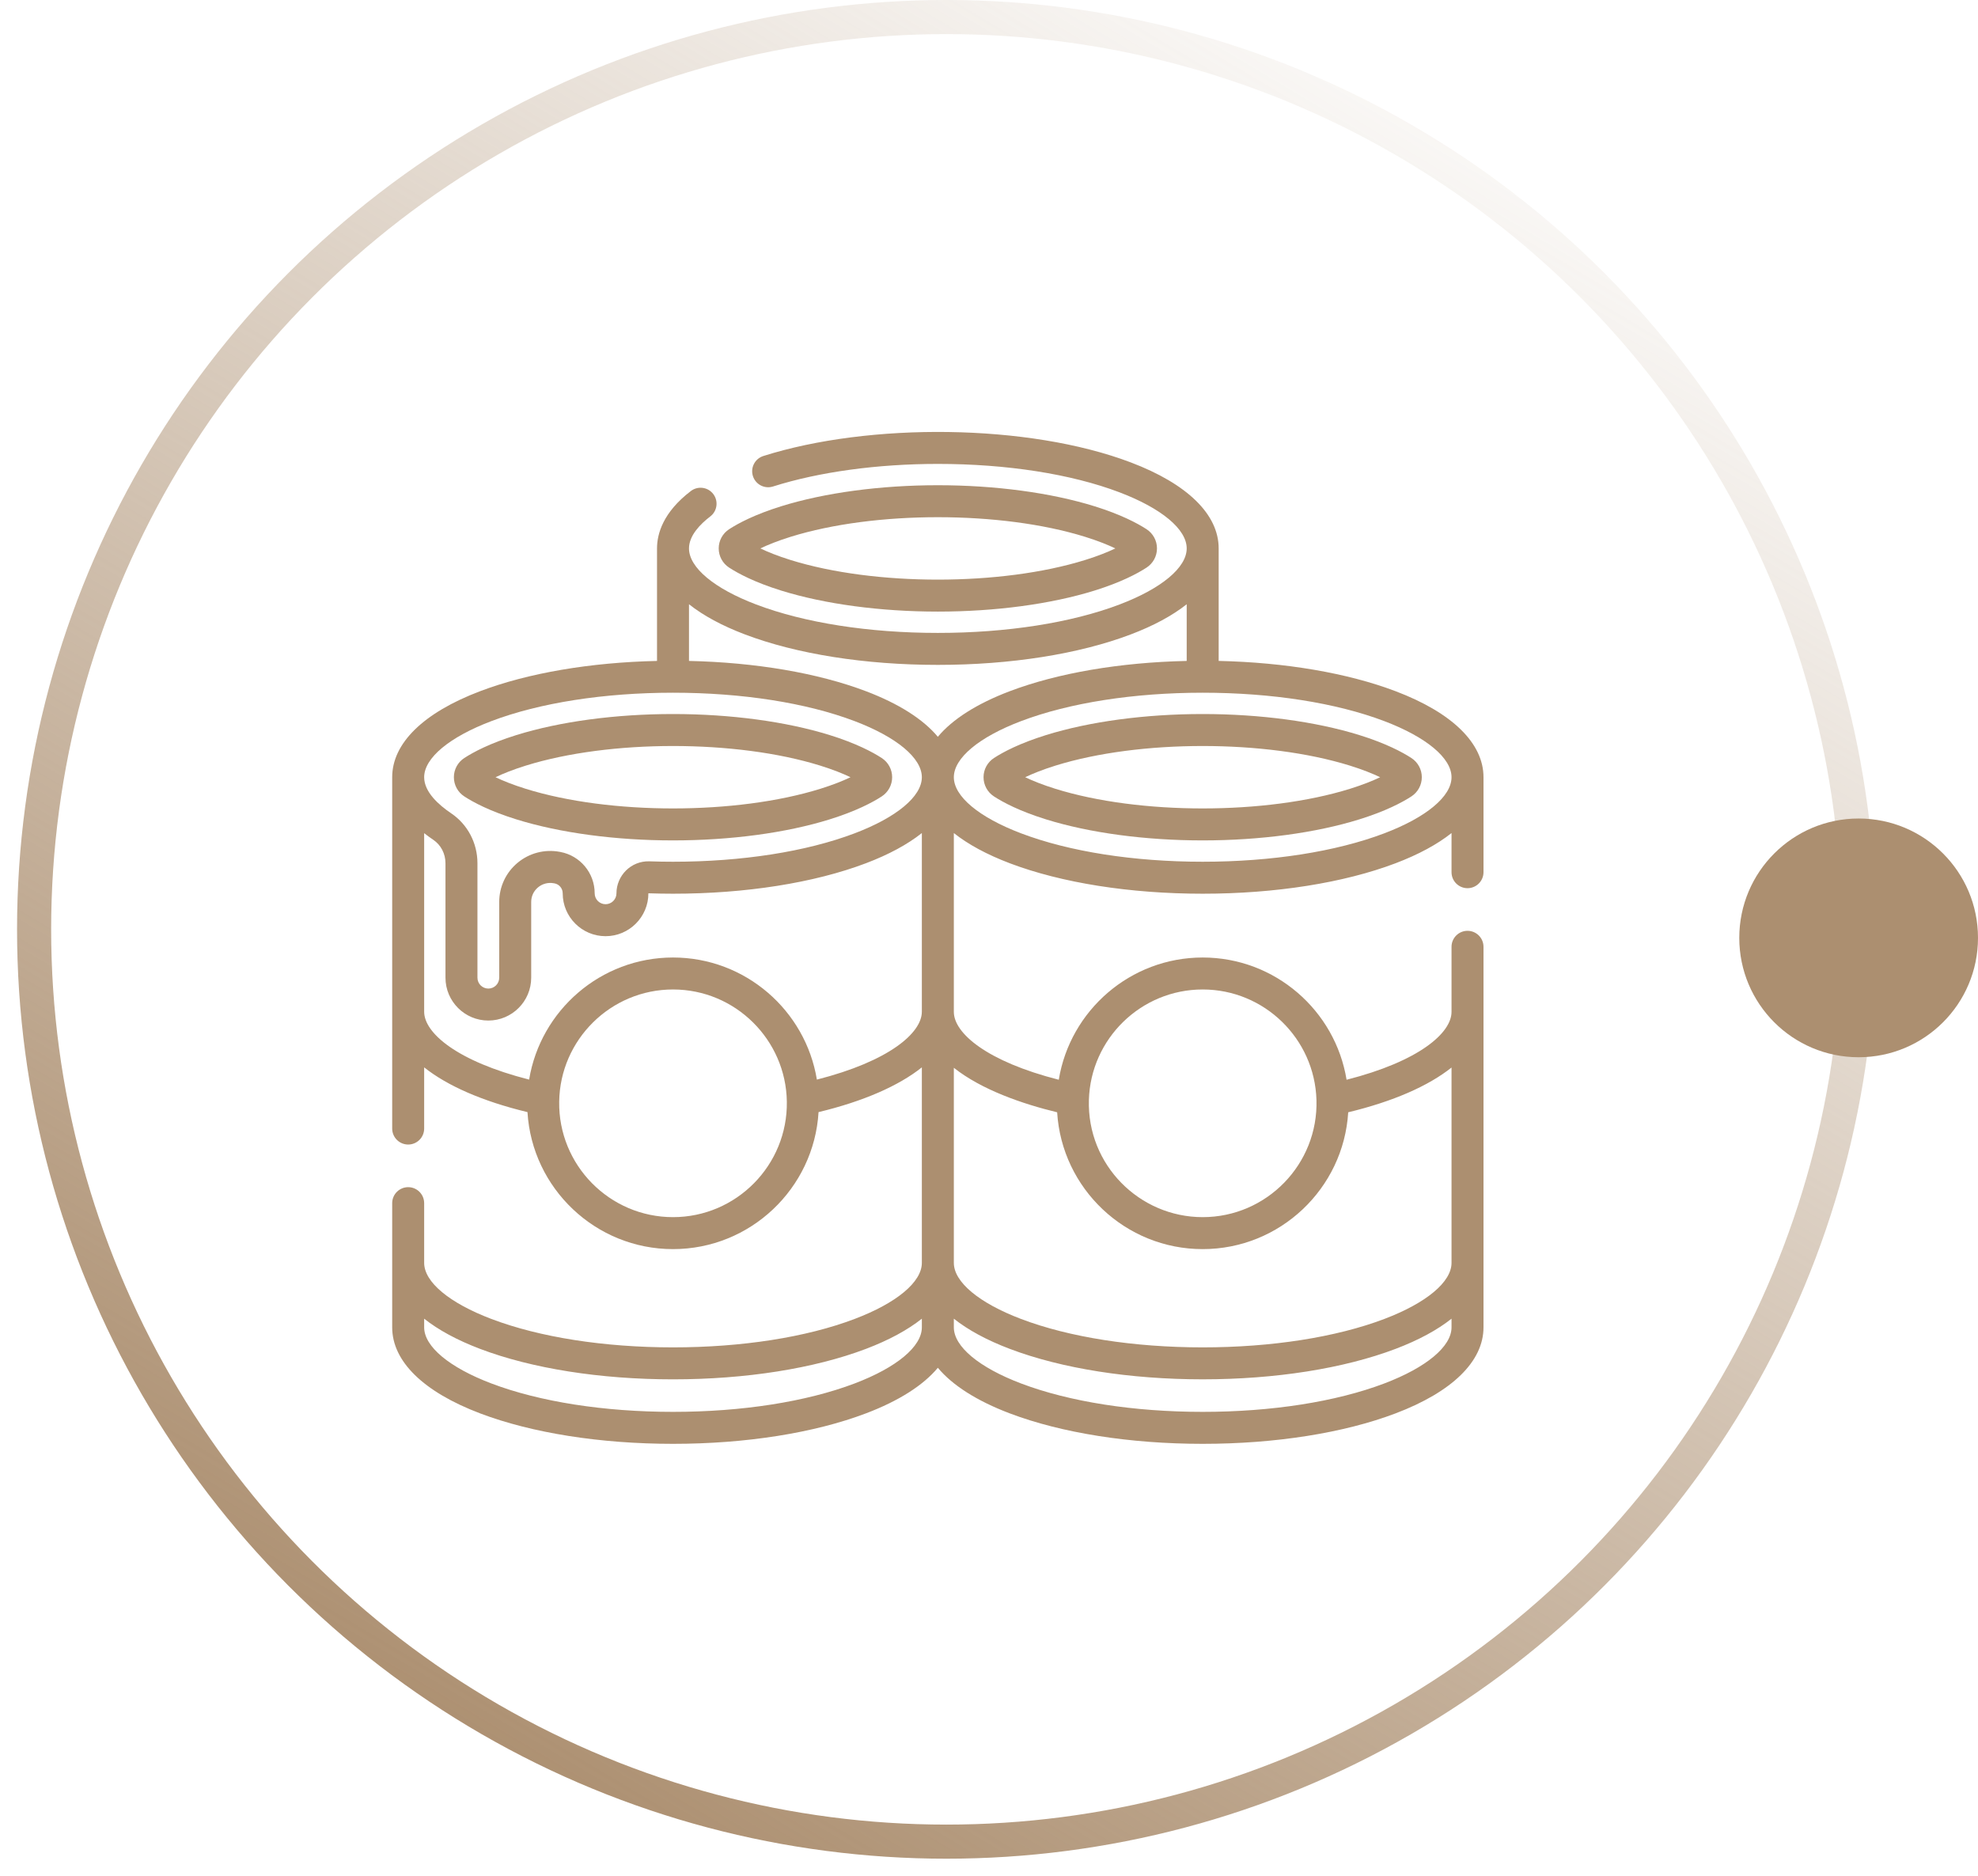
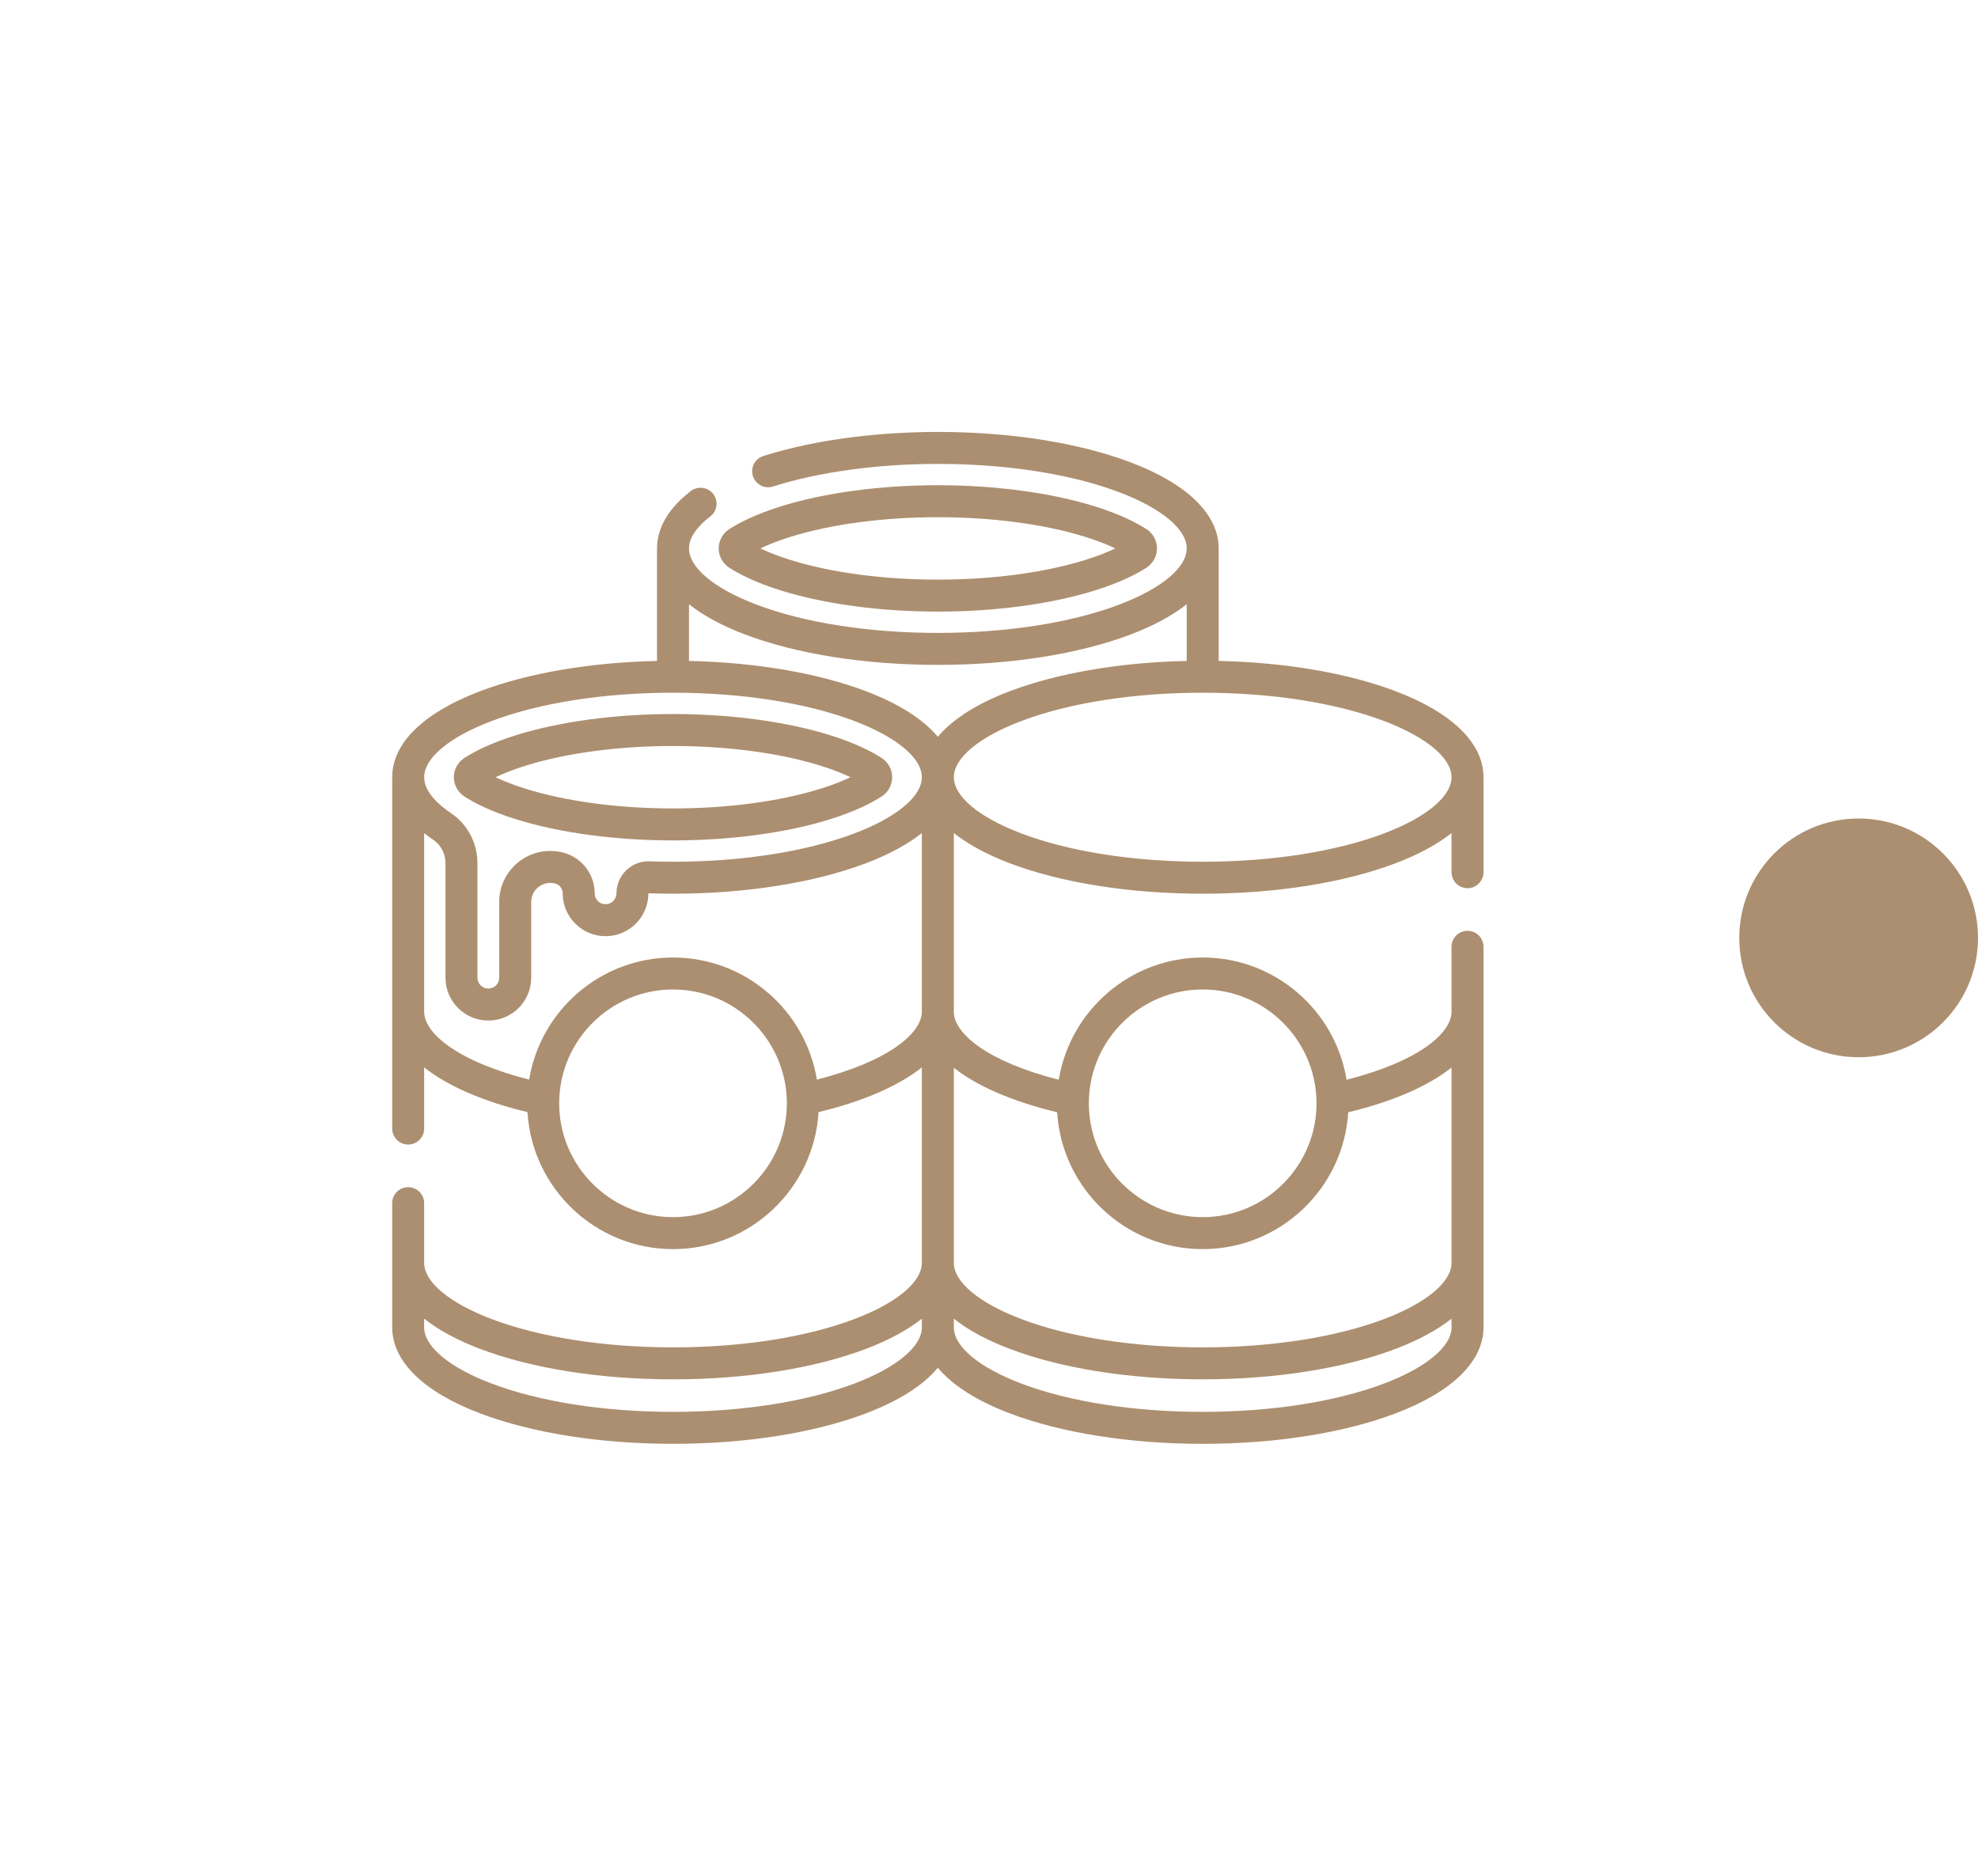
<svg xmlns="http://www.w3.org/2000/svg" width="116" height="110" viewBox="0 0 116 110" fill="none">
-   <circle cx="55.5" cy="54.5" r="53.5" stroke="url(#paint0_linear_306_134)" stroke-width="2" />
  <circle cx="109" cy="55" r="7" fill="#AC8F70" />
  <g clip-path="url(#clip0_306_134)">
    <path d="M27.23 46.705C27.764 47.052 28.726 47.567 30.278 48.049C32.837 48.846 36.102 49.284 39.469 49.284C42.836 49.284 46.1 48.846 48.66 48.049C50.212 47.566 51.174 47.052 51.708 46.705C52.091 46.456 52.32 46.035 52.32 45.579C52.32 45.122 52.091 44.701 51.708 44.452C51.174 44.105 50.212 43.591 48.66 43.108C46.1 42.312 42.836 41.873 39.469 41.873C36.102 41.873 32.838 42.312 30.278 43.108C28.726 43.591 27.764 44.105 27.23 44.452C26.847 44.701 26.618 45.122 26.618 45.579C26.618 46.035 26.846 46.456 27.23 46.705ZM30.835 44.898C35.76 43.366 43.169 43.364 48.103 44.898C48.854 45.132 49.435 45.367 49.878 45.579C49.435 45.79 48.854 46.026 48.103 46.259C43.179 47.791 35.768 47.794 30.835 46.259C30.084 46.025 29.503 45.79 29.06 45.579C29.503 45.367 30.084 45.132 30.835 44.898Z" fill="#AC8F70" />
    <path d="M42.761 33.287C43.295 33.634 44.257 34.149 45.809 34.632C48.369 35.428 51.633 35.866 55 35.866C58.367 35.866 61.631 35.428 64.191 34.632C65.743 34.149 66.705 33.634 67.239 33.287C67.622 33.038 67.851 32.617 67.851 32.161C67.851 31.704 67.622 31.283 67.239 31.034C66.705 30.688 65.743 30.173 64.191 29.69C61.631 28.894 58.367 28.455 55 28.455C51.633 28.455 48.369 28.894 45.809 29.69C44.257 30.173 43.295 30.688 42.761 31.034C42.378 31.283 42.149 31.704 42.149 32.161C42.149 32.617 42.378 33.038 42.761 33.287ZM46.366 31.48C51.291 29.948 58.701 29.946 63.634 31.48C64.385 31.714 64.966 31.949 65.409 32.161C64.966 32.372 64.385 32.608 63.634 32.841C58.71 34.373 51.3 34.376 46.366 32.841C45.615 32.608 45.034 32.372 44.591 32.161C45.034 31.949 45.615 31.714 46.366 31.48Z" fill="#AC8F70" />
-     <path d="M82.77 44.452C82.236 44.105 81.274 43.591 79.722 43.108C77.162 42.312 73.898 41.873 70.531 41.873C67.164 41.873 63.9 42.312 61.34 43.108C59.788 43.591 58.826 44.105 58.292 44.452C57.909 44.701 57.68 45.122 57.68 45.579C57.68 46.035 57.909 46.456 58.292 46.705C58.826 47.052 59.788 47.566 61.34 48.049C63.9 48.846 67.164 49.284 70.531 49.284C73.898 49.284 77.163 48.846 79.722 48.049C81.274 47.566 82.236 47.052 82.77 46.705C83.153 46.456 83.382 46.035 83.382 45.578C83.382 45.122 83.153 44.701 82.77 44.452ZM79.165 46.259C74.241 47.791 66.831 47.794 61.897 46.259C61.146 46.025 60.565 45.79 60.122 45.578C60.565 45.367 61.146 45.132 61.897 44.898C66.822 43.366 74.232 43.364 79.165 44.898C79.916 45.132 80.497 45.367 80.94 45.579C80.497 45.79 79.916 46.025 79.165 46.259Z" fill="#AC8F70" />
    <path d="M86.062 52.086C86.58 52.086 87 51.666 87 51.149V45.579C87 43.587 85.17 41.796 81.846 40.535C79.033 39.468 75.378 38.845 71.469 38.758V32.161C71.469 30.169 69.638 28.378 66.315 27.117C60.305 24.837 50.991 24.769 44.765 26.742C44.272 26.899 43.998 27.426 44.155 27.919C44.311 28.413 44.839 28.686 45.332 28.53C48.027 27.675 51.46 27.205 55 27.205C59.038 27.205 62.82 27.796 65.65 28.87C68.119 29.807 69.594 31.037 69.594 32.161C69.594 33.284 68.119 34.514 65.65 35.451C62.82 36.525 59.038 37.116 55 37.116C50.962 37.116 47.18 36.525 44.35 35.451C41.881 34.514 40.406 33.284 40.406 32.161C40.406 31.398 41.085 30.72 41.654 30.286C42.065 29.972 42.144 29.383 41.83 28.972C41.516 28.56 40.928 28.481 40.516 28.795C38.876 30.047 38.531 31.316 38.531 32.161V38.759C34.622 38.845 30.967 39.468 28.154 40.535C24.83 41.796 23 43.588 23 45.579V66.182C23 66.7 23.42 67.119 23.938 67.119C24.455 67.119 24.875 66.7 24.875 66.182V62.594C26.237 63.678 28.302 64.584 30.934 65.218C31.202 69.694 34.928 73.252 39.469 73.252C44.01 73.252 47.736 69.694 48.004 65.218C50.635 64.584 52.7 63.678 54.062 62.594V74.058C54.062 75.181 52.588 76.411 50.118 77.348C47.288 78.422 43.506 79.014 39.469 79.014C35.431 79.014 31.649 78.422 28.819 77.348C26.349 76.411 24.875 75.181 24.875 74.058V70.557C24.875 70.039 24.455 69.619 23.938 69.619C23.42 69.619 23 70.039 23 70.557V77.84C23 79.832 24.83 81.623 28.154 82.884C31.191 84.036 35.209 84.671 39.469 84.671C43.728 84.671 47.746 84.036 50.784 82.884C52.716 82.151 54.144 81.238 55 80.211C55.857 81.238 57.284 82.151 59.216 82.884C62.254 84.036 66.272 84.671 70.531 84.671C74.791 84.671 78.809 84.036 81.846 82.884C85.17 81.623 87 79.831 87 77.84C87 66.051 87 66.832 87 55.524C87 55.006 86.58 54.586 86.062 54.586C85.545 54.586 85.125 55.006 85.125 55.524C85.125 60.456 85.125 59.09 85.125 59.338C85.125 60.58 83.212 62.241 78.97 63.32C78.308 59.26 74.776 56.151 70.531 56.151C66.287 56.151 62.755 59.26 62.092 63.32C57.862 62.243 55.946 60.586 55.938 59.347V48.853C56.771 49.515 57.871 50.112 59.216 50.623C62.254 51.775 66.272 52.41 70.531 52.41C74.791 52.41 78.809 51.775 81.846 50.623C83.191 50.112 84.291 49.515 85.125 48.853V51.149C85.125 51.666 85.545 52.086 86.062 52.086ZM43.685 37.204C46.722 38.357 50.74 38.991 55 38.991C59.26 38.991 63.278 38.357 66.315 37.204C67.66 36.694 68.76 36.097 69.594 35.435V38.759C65.685 38.845 62.03 39.468 59.216 40.535C57.284 41.268 55.856 42.181 55 43.208C54.143 42.181 52.716 41.268 50.784 40.535C47.97 39.468 44.315 38.845 40.406 38.759V35.435C41.24 36.097 42.34 36.694 43.685 37.204ZM28.819 42.288C31.649 41.215 35.431 40.623 39.469 40.623C43.506 40.623 47.289 41.214 50.118 42.288C52.588 43.225 54.062 44.455 54.062 45.579C54.062 46.702 52.588 47.932 50.118 48.869C47.288 49.943 43.506 50.535 39.469 50.535C39.008 50.535 38.544 50.527 38.089 50.511C36.999 50.474 36.152 51.358 36.152 52.388C36.152 52.74 35.865 53.026 35.514 53.026C35.161 53.026 34.875 52.74 34.875 52.387C34.875 51.197 34.027 50.176 32.856 49.96L32.822 49.954C31.942 49.79 31.043 50.024 30.355 50.596C29.67 51.165 29.277 52.004 29.277 52.895V57.335C29.277 57.687 28.991 57.973 28.639 57.973C28.287 57.973 28 57.687 28 57.335V50.624C28 49.439 27.423 48.343 26.456 47.693C25.735 47.208 24.875 46.447 24.875 45.579C24.875 44.455 26.349 43.225 28.819 42.288ZM39.469 71.377C35.748 71.377 32.737 68.32 32.794 64.601C32.846 60.981 35.809 58.026 39.469 58.026C43.133 58.026 46.092 60.985 46.144 64.601C46.2 68.32 43.189 71.377 39.469 71.377ZM47.906 63.311C47.24 59.255 43.71 56.151 39.469 56.151C35.227 56.151 31.697 59.255 31.031 63.311C26.788 62.232 24.875 60.571 24.875 59.329V48.859C25.039 48.989 25.217 49.119 25.41 49.249C25.858 49.55 26.125 50.064 26.125 50.624V57.335C26.125 58.721 27.253 59.848 28.638 59.848C30.024 59.848 31.152 58.721 31.152 57.335V52.895C31.152 52.558 31.295 52.253 31.554 52.037C31.811 51.823 32.148 51.736 32.478 51.797L32.519 51.804C32.798 51.856 33 52.101 33 52.388C33 53.774 34.128 54.901 35.513 54.901C36.899 54.901 38.027 53.773 38.025 52.385C38.501 52.401 38.987 52.41 39.469 52.41C43.728 52.41 47.746 51.775 50.784 50.623C52.129 50.112 53.229 49.515 54.062 48.853V59.329C54.062 60.571 52.149 62.232 47.906 63.311ZM50.118 81.131C47.288 82.204 43.506 82.796 39.469 82.796C35.431 82.796 31.649 82.204 28.819 81.131C26.349 80.194 24.875 78.963 24.875 77.84V77.332C25.709 77.994 26.809 78.591 28.154 79.102C31.191 80.254 35.209 80.889 39.469 80.889C43.728 80.889 47.746 80.254 50.784 79.102C52.129 78.591 53.229 77.994 54.062 77.332V77.84C54.062 78.963 52.588 80.194 50.118 81.131ZM81.181 81.131C78.351 82.204 74.569 82.796 70.531 82.796C66.494 82.796 62.711 82.204 59.882 81.131C57.412 80.194 55.938 78.963 55.938 77.84V77.332C56.771 77.994 57.871 78.591 59.216 79.101C62.254 80.254 66.272 80.888 70.531 80.888C74.791 80.888 78.809 80.254 81.846 79.101C83.191 78.591 84.291 77.994 85.125 77.332V77.84C85.125 78.963 83.65 80.194 81.181 81.131ZM70.531 58.026C74.146 58.026 77.098 60.913 77.204 64.503C77.315 68.267 74.285 71.377 70.531 71.377C66.821 71.377 63.747 68.311 63.858 64.504C63.963 60.916 66.914 58.026 70.531 58.026ZM61.997 65.228C62.269 69.698 65.993 73.252 70.531 73.252C75.07 73.252 78.793 69.699 79.066 65.228C81.698 64.594 83.762 63.687 85.125 62.604V74.058C85.125 75.181 83.65 76.411 81.181 77.349C78.351 78.422 74.569 79.014 70.531 79.014C66.494 79.014 62.711 78.422 59.882 77.349C57.412 76.411 55.938 75.181 55.938 74.058V62.618C57.574 63.915 59.977 64.74 61.997 65.228ZM81.181 48.869C78.351 49.943 74.569 50.535 70.531 50.535C66.494 50.535 62.711 49.943 59.882 48.869C57.412 47.932 55.938 46.702 55.938 45.579C55.938 44.455 57.412 43.225 59.882 42.288C62.712 41.215 66.494 40.623 70.531 40.623C74.569 40.623 78.351 41.214 81.181 42.288C83.65 43.225 85.125 44.455 85.125 45.579C85.125 46.702 83.65 47.932 81.181 48.869Z" fill="#AC8F70" />
  </g>
  <defs>
    <linearGradient id="paint0_linear_306_134" x1="26" y1="103" x2="87.5" y2="1.74894e-06" gradientUnits="userSpaceOnUse">
      <stop stop-color="#AC8F70" />
      <stop offset="0.601" stop-color="#AC8F70" stop-opacity="0.399" />
      <stop offset="1" stop-color="#AC8F70" stop-opacity="0" />
    </linearGradient>
    <clipPath id="clip0_306_134">
      <rect width="64" height="64" fill="white" transform="translate(23 23)" />
    </clipPath>
  </defs>
</svg>